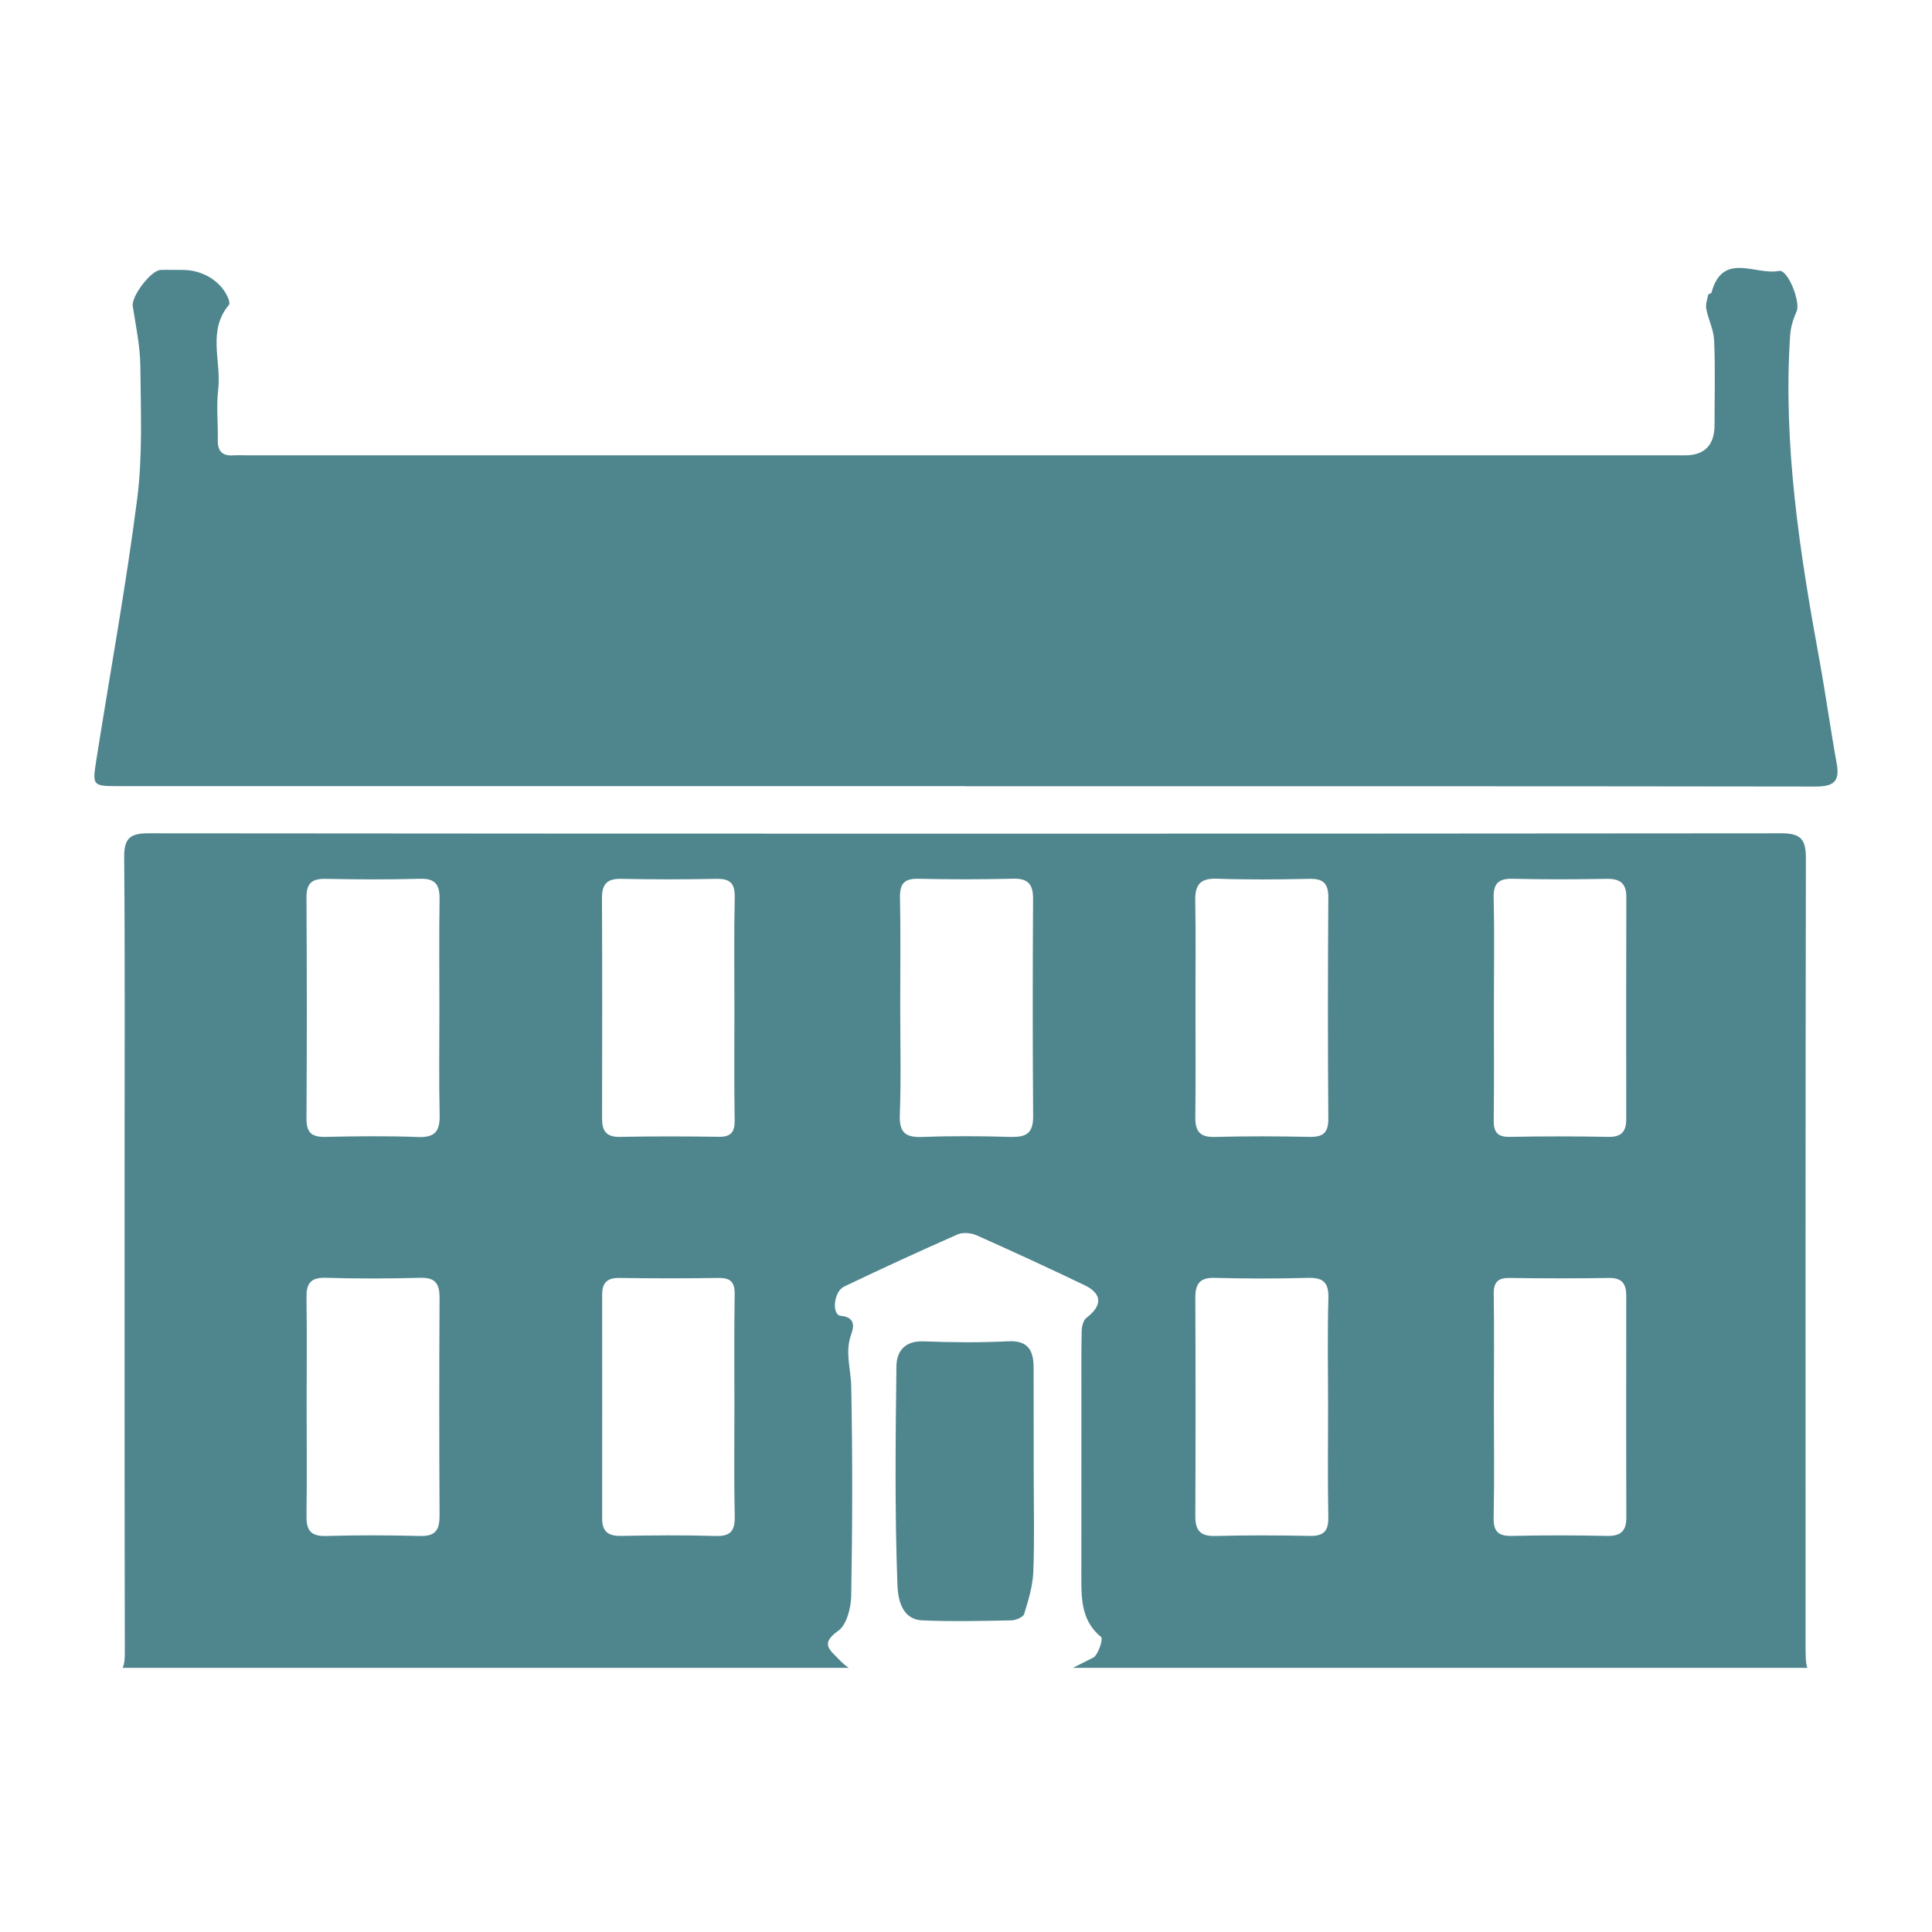
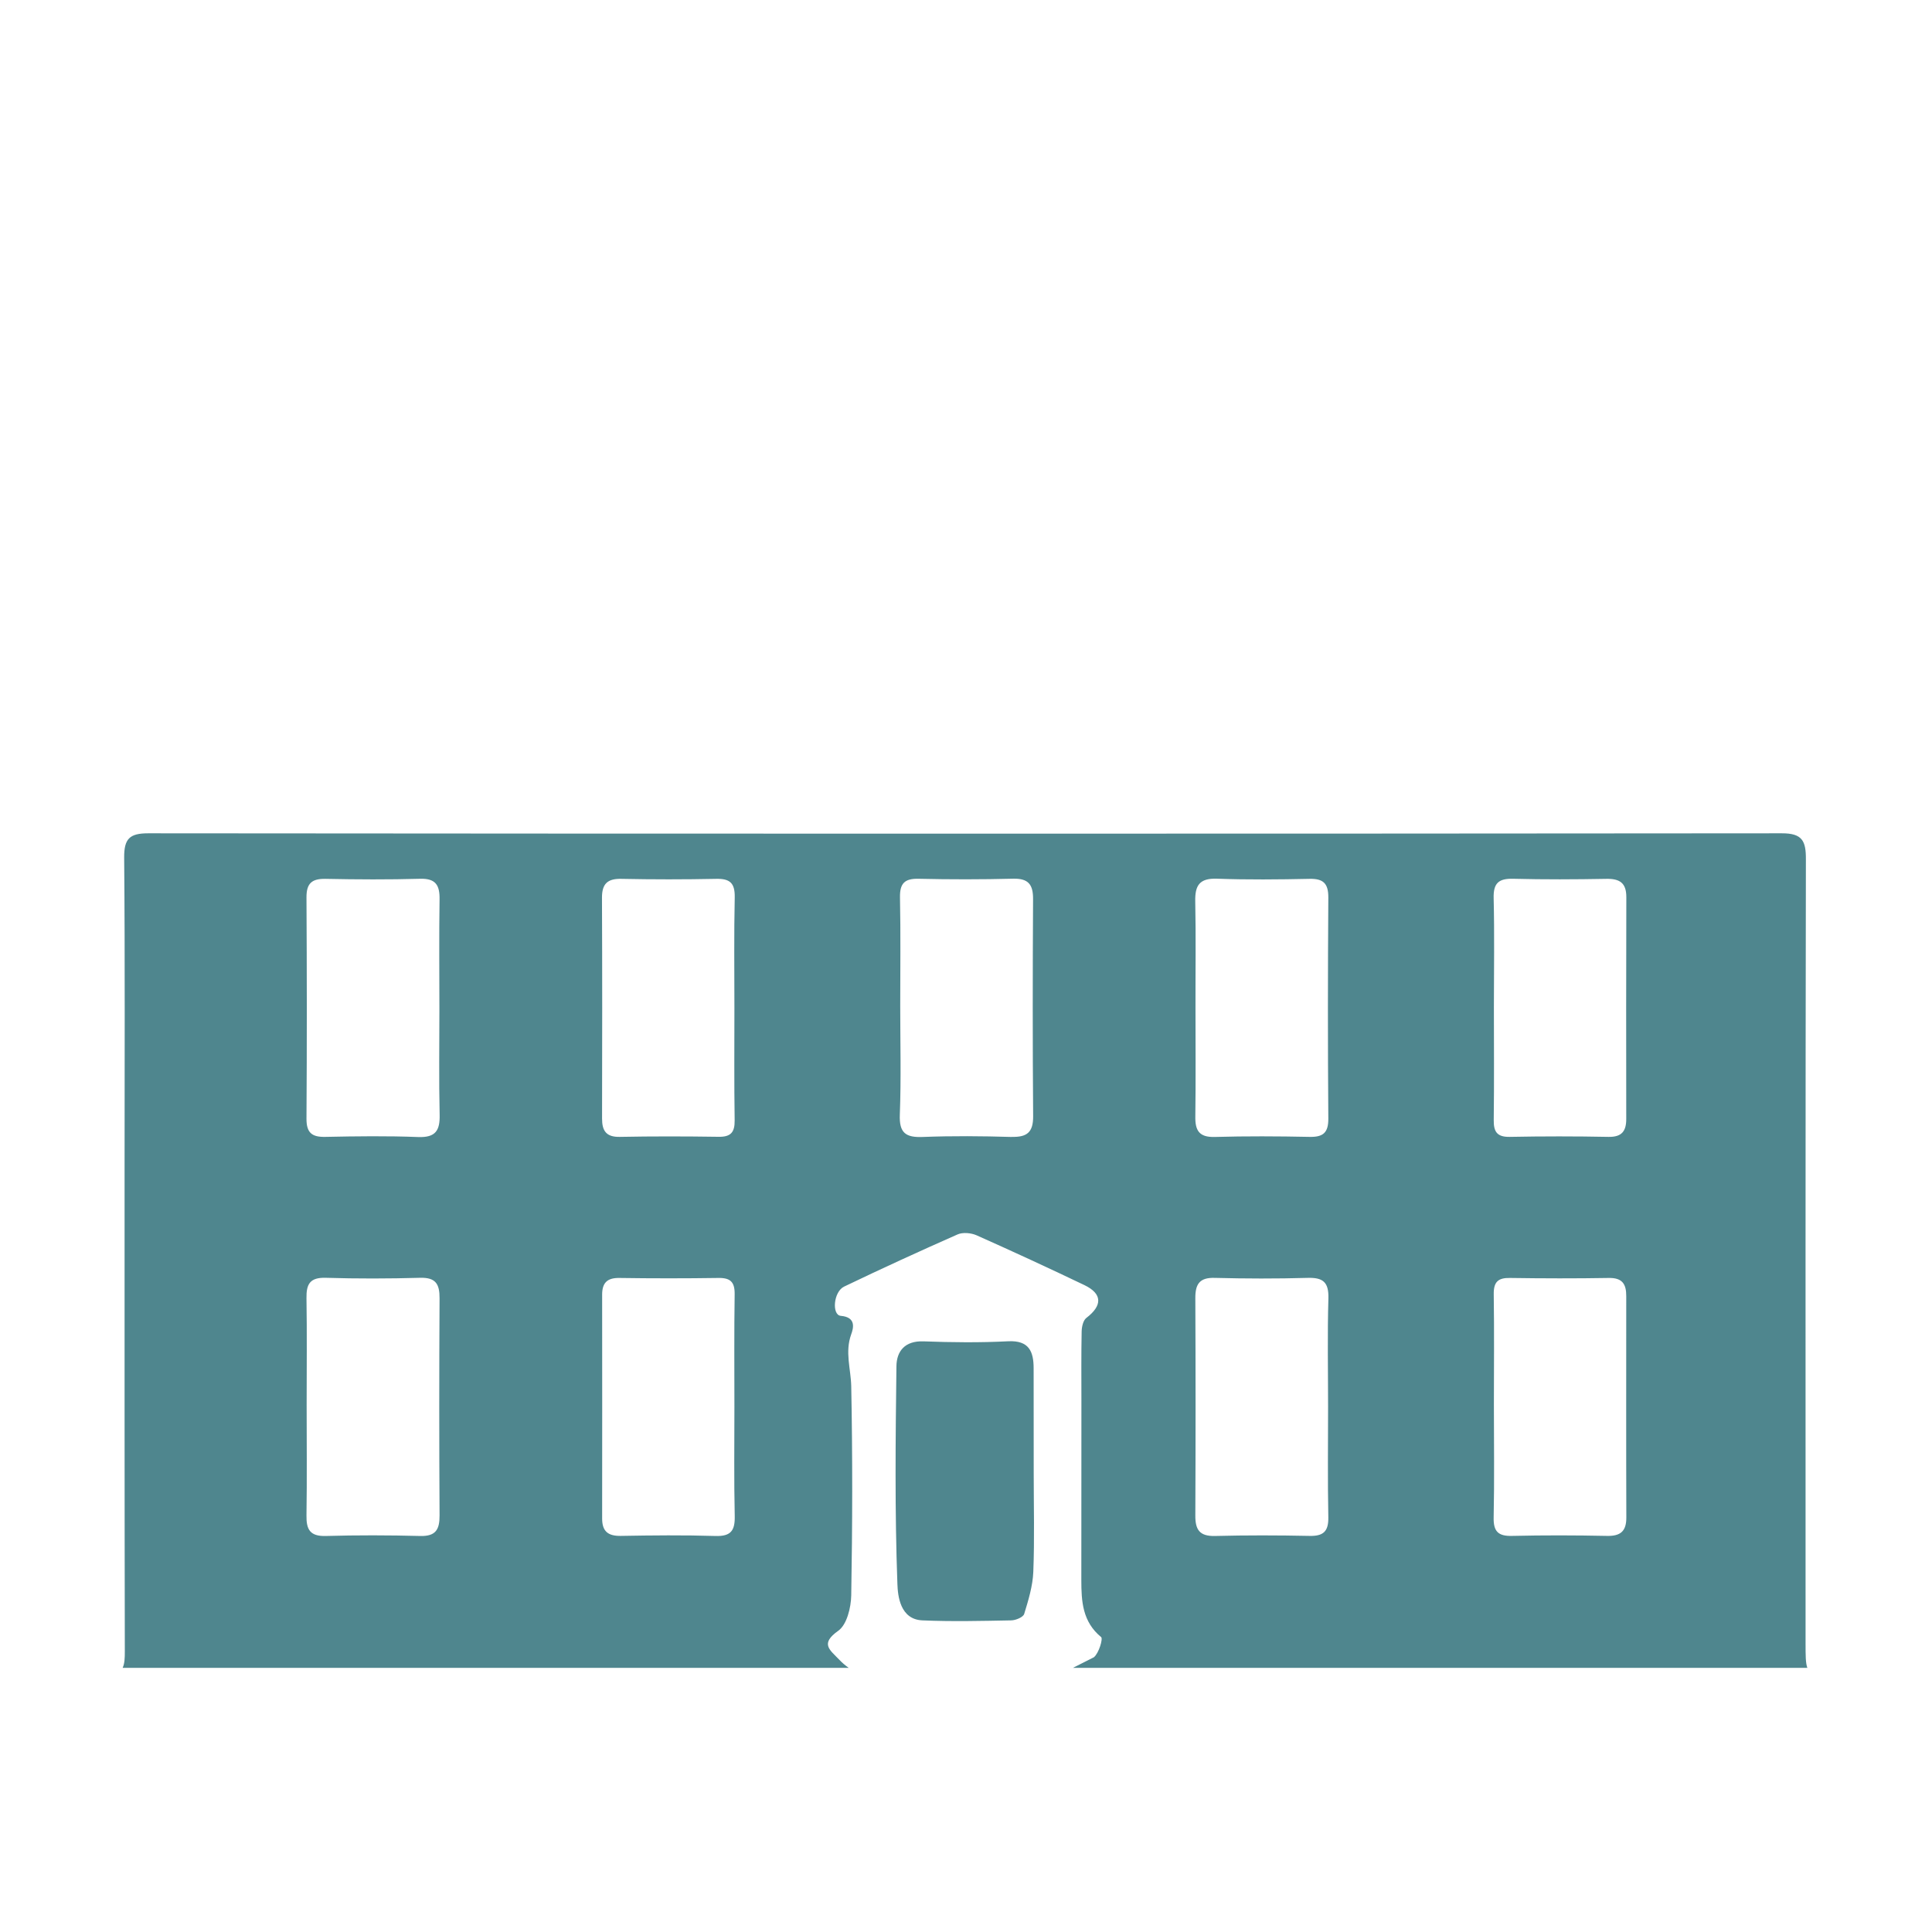
<svg xmlns="http://www.w3.org/2000/svg" version="1.1" width="512" height="512">
  <svg width="512" height="512" viewBox="0 0 512 512" fill="none">
    <g id="SvgjsG1032">
      <g id="SvgjsG1031" clip-path="url(#clip0_10_3868)">
        <g id="SvgjsG1030">
          <g id="SvgjsG1029">
            <path id="SvgjsPath1028" d="M284.335 442H478.965C478.494 440.694 478.494 438.704 478.494 435.515C478.494 366.259 478.451 296.981 478.58 227.725C478.601 222.91 477.68 220.813 472.195 220.834C327.894 220.962 183.571 220.962 39.27 220.834C34.342 220.834 32.885 222.268 32.906 227.212C33.142 254.627 33.013 282.043 33.013 309.459C33.013 352.198 32.992 394.937 33.078 437.677C33.078 439.389 33.035 440.844 32.499 442H224.922C224.001 441.358 223.165 440.63 222.415 439.838C219.866 437.185 217.295 435.622 222.137 432.177C224.429 430.571 225.522 426.034 225.586 422.803C225.908 404.311 225.951 385.82 225.586 367.329C225.479 362.749 223.872 358.298 225.586 353.589C226.165 351.984 226.958 349.073 222.823 348.71C220.401 348.517 220.851 342.332 223.701 340.962C233.642 336.19 243.67 331.588 253.761 327.137C255.154 326.516 257.361 326.73 258.818 327.372C268.416 331.652 277.929 336.04 287.399 340.577C292.199 342.888 292.156 346.013 287.892 349.266C287.035 349.929 286.671 351.642 286.649 352.862C286.521 359.004 286.585 365.125 286.585 371.246C286.585 387.083 286.585 402.899 286.564 418.736C286.564 424.386 286.864 429.78 291.813 433.846C292.349 434.274 291.213 438.105 289.885 439.196L284.335 442ZM116.487 401.593C116.509 405.296 115.523 407.158 111.388 407.051C103.032 406.837 94.655 406.815 86.299 407.051C82.163 407.158 81.156 405.339 81.221 401.593C81.371 391.834 81.264 382.054 81.264 372.294C81.264 362.535 81.371 353.461 81.221 344.044C81.156 340.32 82.121 338.522 86.277 338.629C94.633 338.886 103.011 338.865 111.367 338.629C115.48 338.522 116.509 340.299 116.487 344.044C116.38 363.22 116.38 382.396 116.487 401.593ZM110.831 301.326C102.668 301.005 94.462 301.112 86.277 301.283C82.699 301.369 81.199 300.256 81.221 296.446C81.349 276.907 81.328 257.367 81.221 237.827C81.199 234.082 82.656 232.84 86.277 232.905C94.633 233.076 103.011 233.119 111.367 232.883C115.48 232.776 116.552 234.595 116.487 238.341C116.337 248.1 116.444 257.88 116.444 267.64C116.444 276.885 116.295 286.131 116.509 295.355C116.616 299.571 115.48 301.497 110.831 301.326ZM189.613 407.051C181.257 406.794 172.858 406.88 164.481 407.029C161.074 407.072 159.553 405.767 159.574 402.364C159.596 382.61 159.596 362.835 159.574 343.081C159.574 339.978 160.903 338.629 164.116 338.672C172.858 338.801 181.6 338.801 190.32 338.672C193.555 338.608 194.734 339.721 194.691 342.995C194.541 352.947 194.626 362.92 194.626 372.894C194.626 382.867 194.498 392.134 194.712 401.743C194.798 405.596 193.727 407.179 189.613 407.051ZM194.626 267.083C194.626 277.014 194.541 286.965 194.691 296.917C194.734 300.128 193.619 301.326 190.384 301.262C181.664 301.133 172.944 301.112 164.224 301.283C160.645 301.347 159.553 299.678 159.553 296.446C159.596 276.907 159.617 257.388 159.531 237.848C159.531 234.189 161.031 232.819 164.673 232.905C173.029 233.076 181.407 233.076 189.763 232.905C193.427 232.819 194.776 233.996 194.712 237.784C194.498 247.543 194.626 257.303 194.626 267.083ZM268.095 301.305C260.253 301.069 252.411 301.005 244.591 301.305C240.027 301.497 238.27 300.256 238.463 295.398C238.827 285.81 238.57 276.2 238.57 266.612C238.57 257.024 238.699 247.415 238.506 237.827C238.442 234.124 239.706 232.797 243.434 232.883C251.79 233.076 260.167 233.076 268.545 232.862C272.573 232.776 273.794 234.467 273.773 238.255C273.665 257.431 273.644 276.628 273.794 295.826C273.815 300.063 272.187 301.39 268.095 301.283V301.305ZM401.062 232.883C409.268 233.097 417.474 233.054 425.68 232.905C429.215 232.84 430.994 233.953 430.994 237.72C430.929 257.303 430.951 276.885 430.972 296.468C430.994 299.721 429.837 301.347 426.28 301.283C417.538 301.112 408.797 301.112 400.055 301.283C396.691 301.326 395.813 299.892 395.856 296.789C395.984 286.837 395.898 276.864 395.898 266.891C395.898 256.917 396.07 247.65 395.834 238.041C395.727 234.017 397.163 232.776 401.062 232.883ZM395.898 372.294C395.898 362.535 396.006 352.755 395.856 342.995C395.813 339.742 396.97 338.608 400.184 338.672C408.904 338.801 417.624 338.822 426.344 338.672C429.944 338.608 430.994 340.299 430.972 343.509C430.972 363.049 430.929 382.589 430.994 402.128C431.015 405.788 429.472 407.115 425.83 407.029C417.474 406.858 409.118 406.837 400.762 407.029C397.055 407.136 395.748 405.874 395.834 402.128C396.048 392.198 395.898 382.246 395.898 372.294ZM351.955 372.829C351.955 382.589 351.826 392.369 352.019 402.128C352.083 405.874 350.669 407.115 347.027 407.029C338.671 406.858 330.293 406.837 321.937 407.051C317.845 407.136 316.752 405.339 316.774 401.615C316.859 382.439 316.859 363.241 316.774 344.065C316.752 340.363 317.824 338.522 321.937 338.651C330.1 338.865 338.306 338.886 346.491 338.651C350.626 338.522 352.147 339.785 352.04 344.065C351.762 353.653 351.955 363.263 351.955 372.851V372.829ZM322.473 232.862C330.636 233.161 338.842 233.076 347.027 232.905C350.69 232.819 352.04 234.124 352.019 237.848C351.89 257.388 351.869 276.928 352.019 296.468C352.04 300.256 350.583 301.369 346.984 301.283C338.628 301.112 330.25 301.069 321.895 301.305C317.759 301.412 316.709 299.571 316.774 295.869C316.902 286.281 316.817 276.693 316.817 267.105C316.795 257.688 316.945 248.271 316.752 238.854C316.667 234.681 317.845 232.712 322.473 232.862Z" fill="#4F868E" />
-             <path id="SvgjsPath1027" d="M255.796 208.335C181.085 208.335 106.374 208.335 31.663 208.335C24.571 208.335 24.443 208.314 25.493 201.615C29.135 178.48 33.377 155.43 36.355 132.209C37.834 120.652 37.298 108.796 37.191 97.067C37.148 91.738 35.991 86.409 35.177 81.102C34.791 78.555 39.976 71.621 42.59 71.535C44.54 71.471 46.511 71.535 48.482 71.535C53.882 71.535 58.852 74.703 60.588 79.304C60.759 79.775 60.909 80.545 60.652 80.823C54.889 87.693 58.724 95.783 57.824 103.274C57.288 107.661 57.824 112.156 57.717 116.607C57.653 119.582 58.917 120.866 61.852 120.674C63.095 120.588 64.337 120.674 65.601 120.674C192.548 120.674 319.516 120.674 446.463 120.674C451.719 120.674 454.354 118.005 454.369 112.669C454.369 105.2 454.583 97.709 454.262 90.24C454.155 87.415 452.719 84.676 452.183 81.851C451.948 80.674 452.44 79.347 452.698 78.105C452.74 77.87 453.49 77.806 453.555 77.57C456.49 66.527 465.339 73.055 471.445 71.792C473.823 71.3 477.208 80.074 476.137 82.471C475.237 84.483 474.552 86.709 474.402 88.892C472.516 117.87 476.93 146.27 482.115 174.627C483.808 183.873 485.093 193.204 486.764 202.45C487.664 207.436 485.564 208.442 480.979 208.442C405.904 208.335 330.85 208.357 255.775 208.357L255.796 208.335Z" fill="#4F868E" />
            <path id="SvgjsPath1026" d="M273.837 416.553C273.687 420.32 272.53 424.087 271.416 427.725C271.137 428.581 269.187 429.394 267.988 429.416C260.146 429.565 252.283 429.758 244.441 429.416C238.527 429.159 237.928 422.91 237.82 419.763C237.113 400.566 237.328 381.326 237.563 362.086C237.606 358.084 239.792 355.301 244.719 355.472C252.197 355.751 259.696 355.836 267.173 355.451C272.723 355.173 273.923 358.191 273.923 362.621C273.944 371.888 273.944 381.133 273.944 390.4C273.944 399.111 274.18 407.843 273.837 416.553Z" fill="#4F868E" />
          </g>
        </g>
      </g>
    </g>
    <defs>
      <clipPath id="SvgjsClipPath1025">
        <rect width="462" height="371" fill="white" transform="translate(25 71)" />
      </clipPath>
    </defs>
  </svg>
  <style>@media (prefers-color-scheme: light) { :root { filter: none; } }
@media (prefers-color-scheme: dark) { :root { filter: contrast(0.385) brightness(4.5); } }
</style>
</svg>